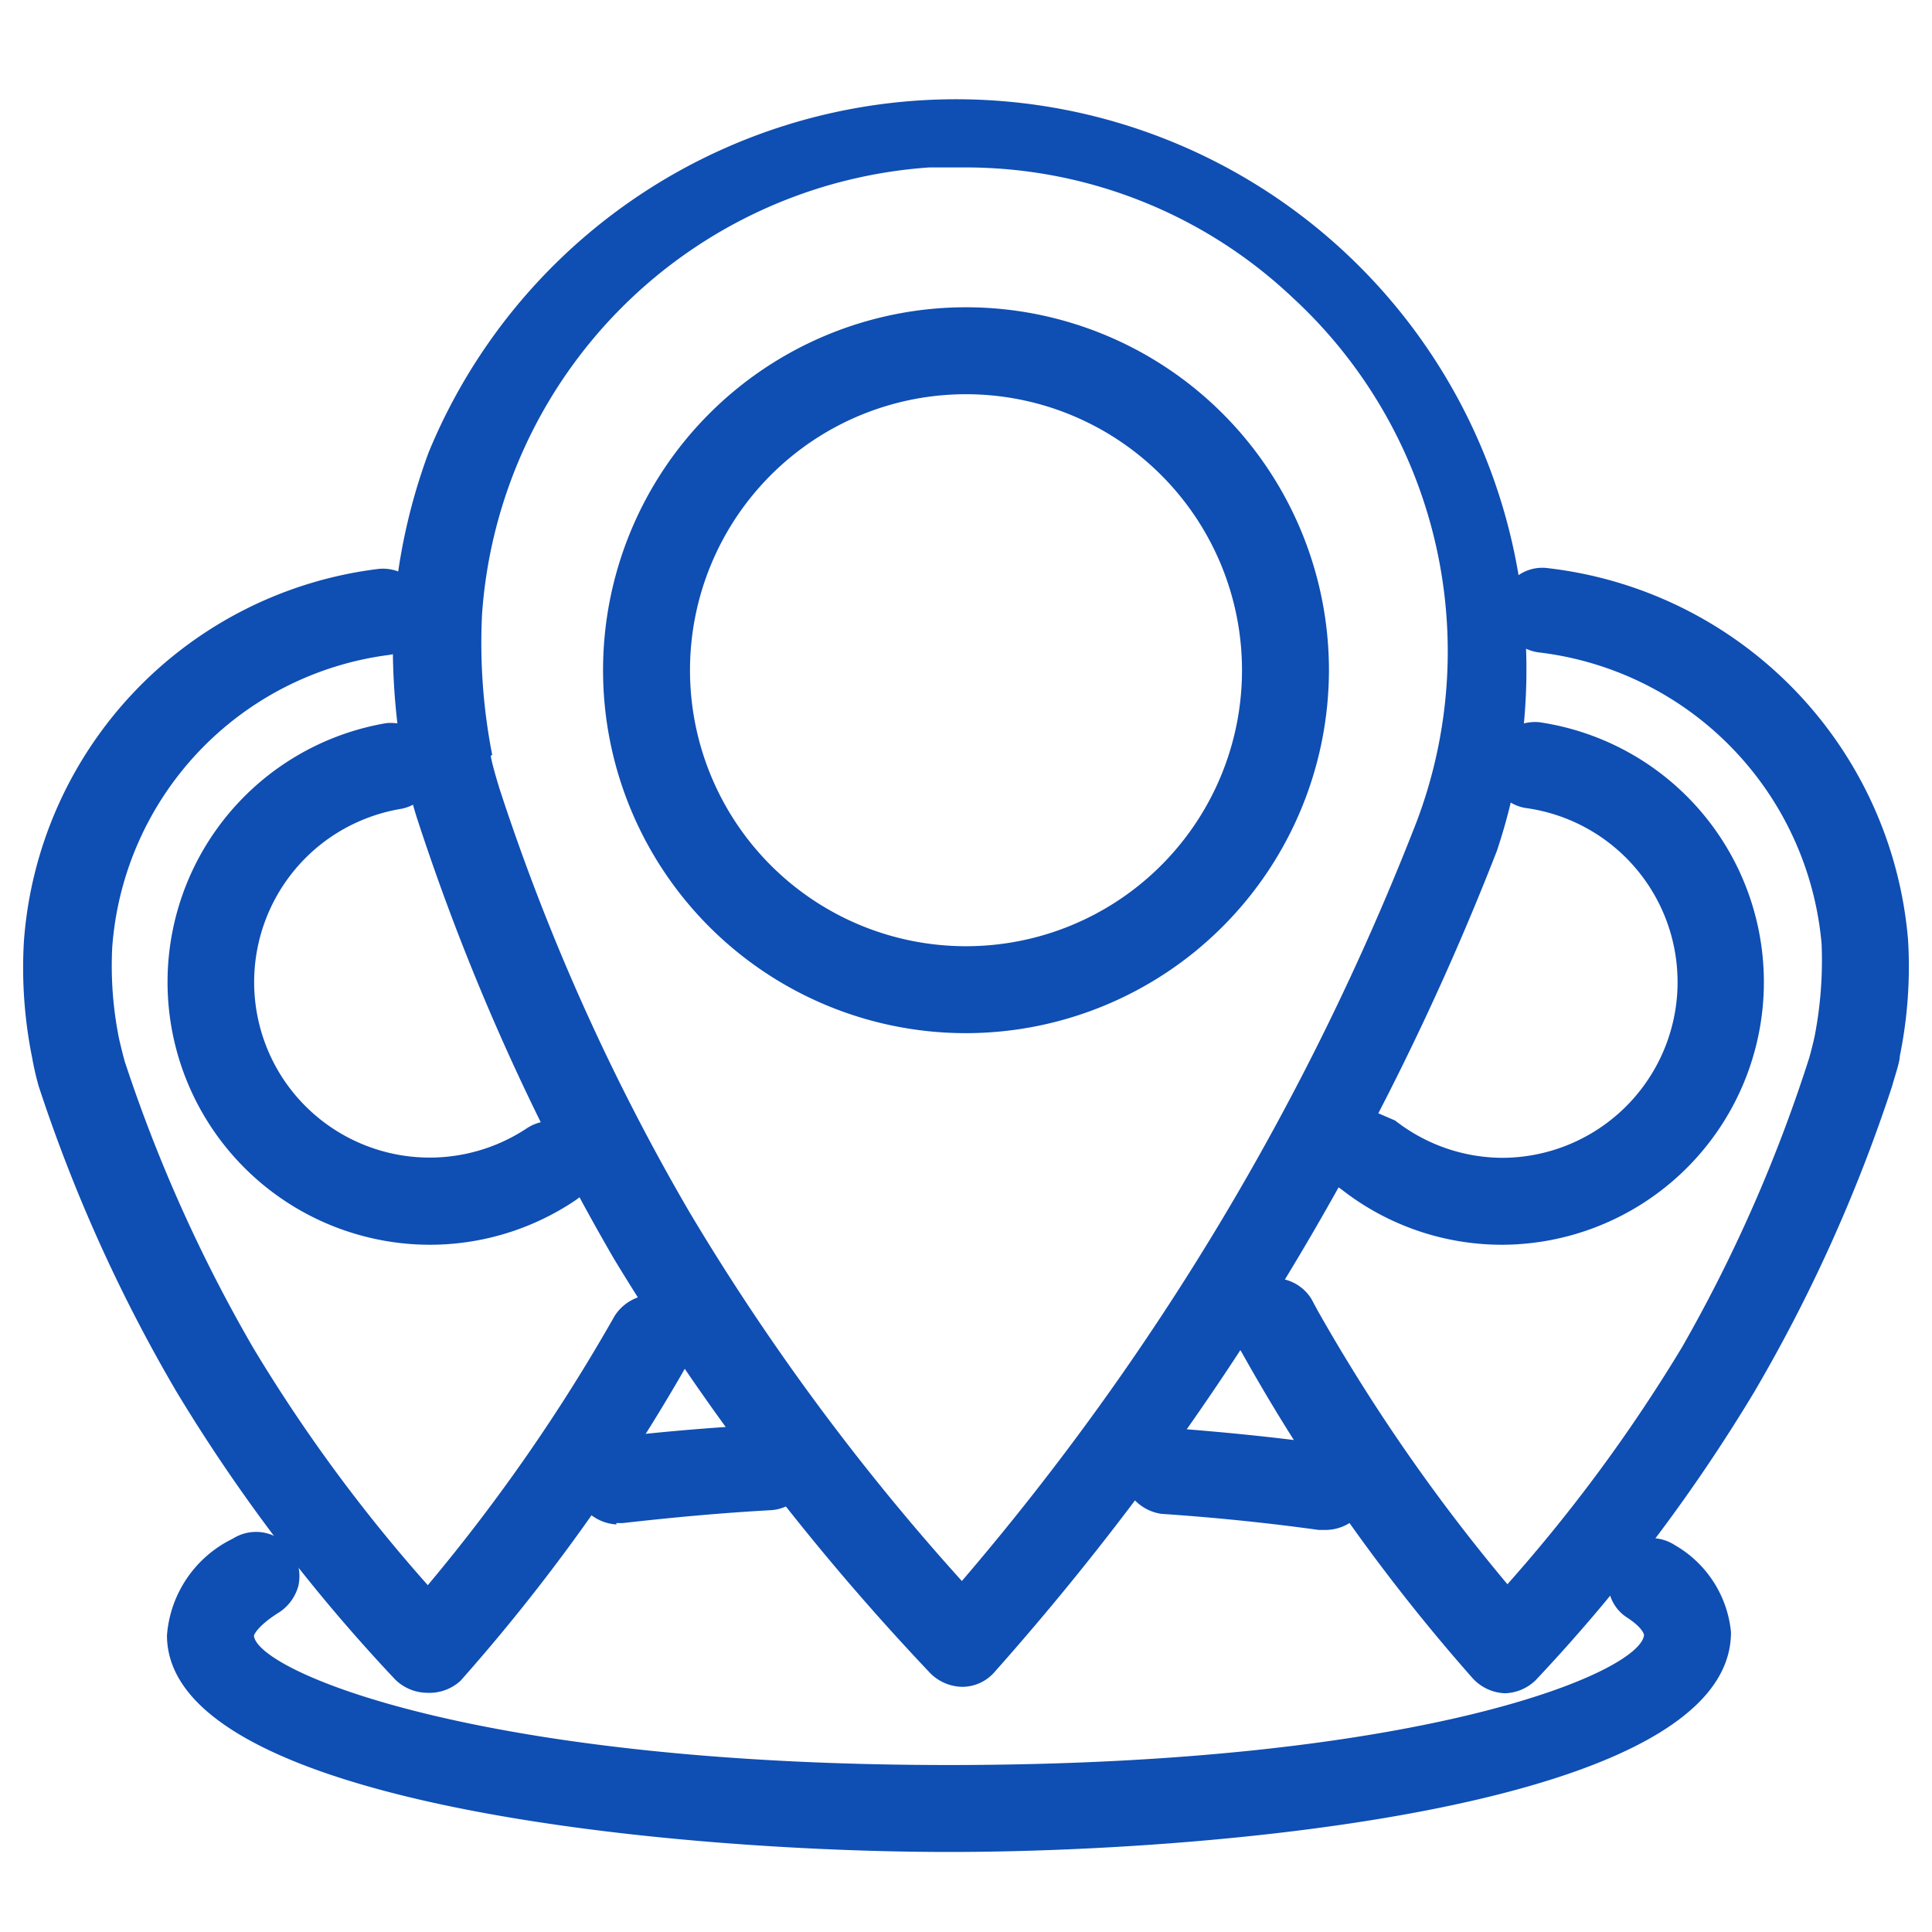
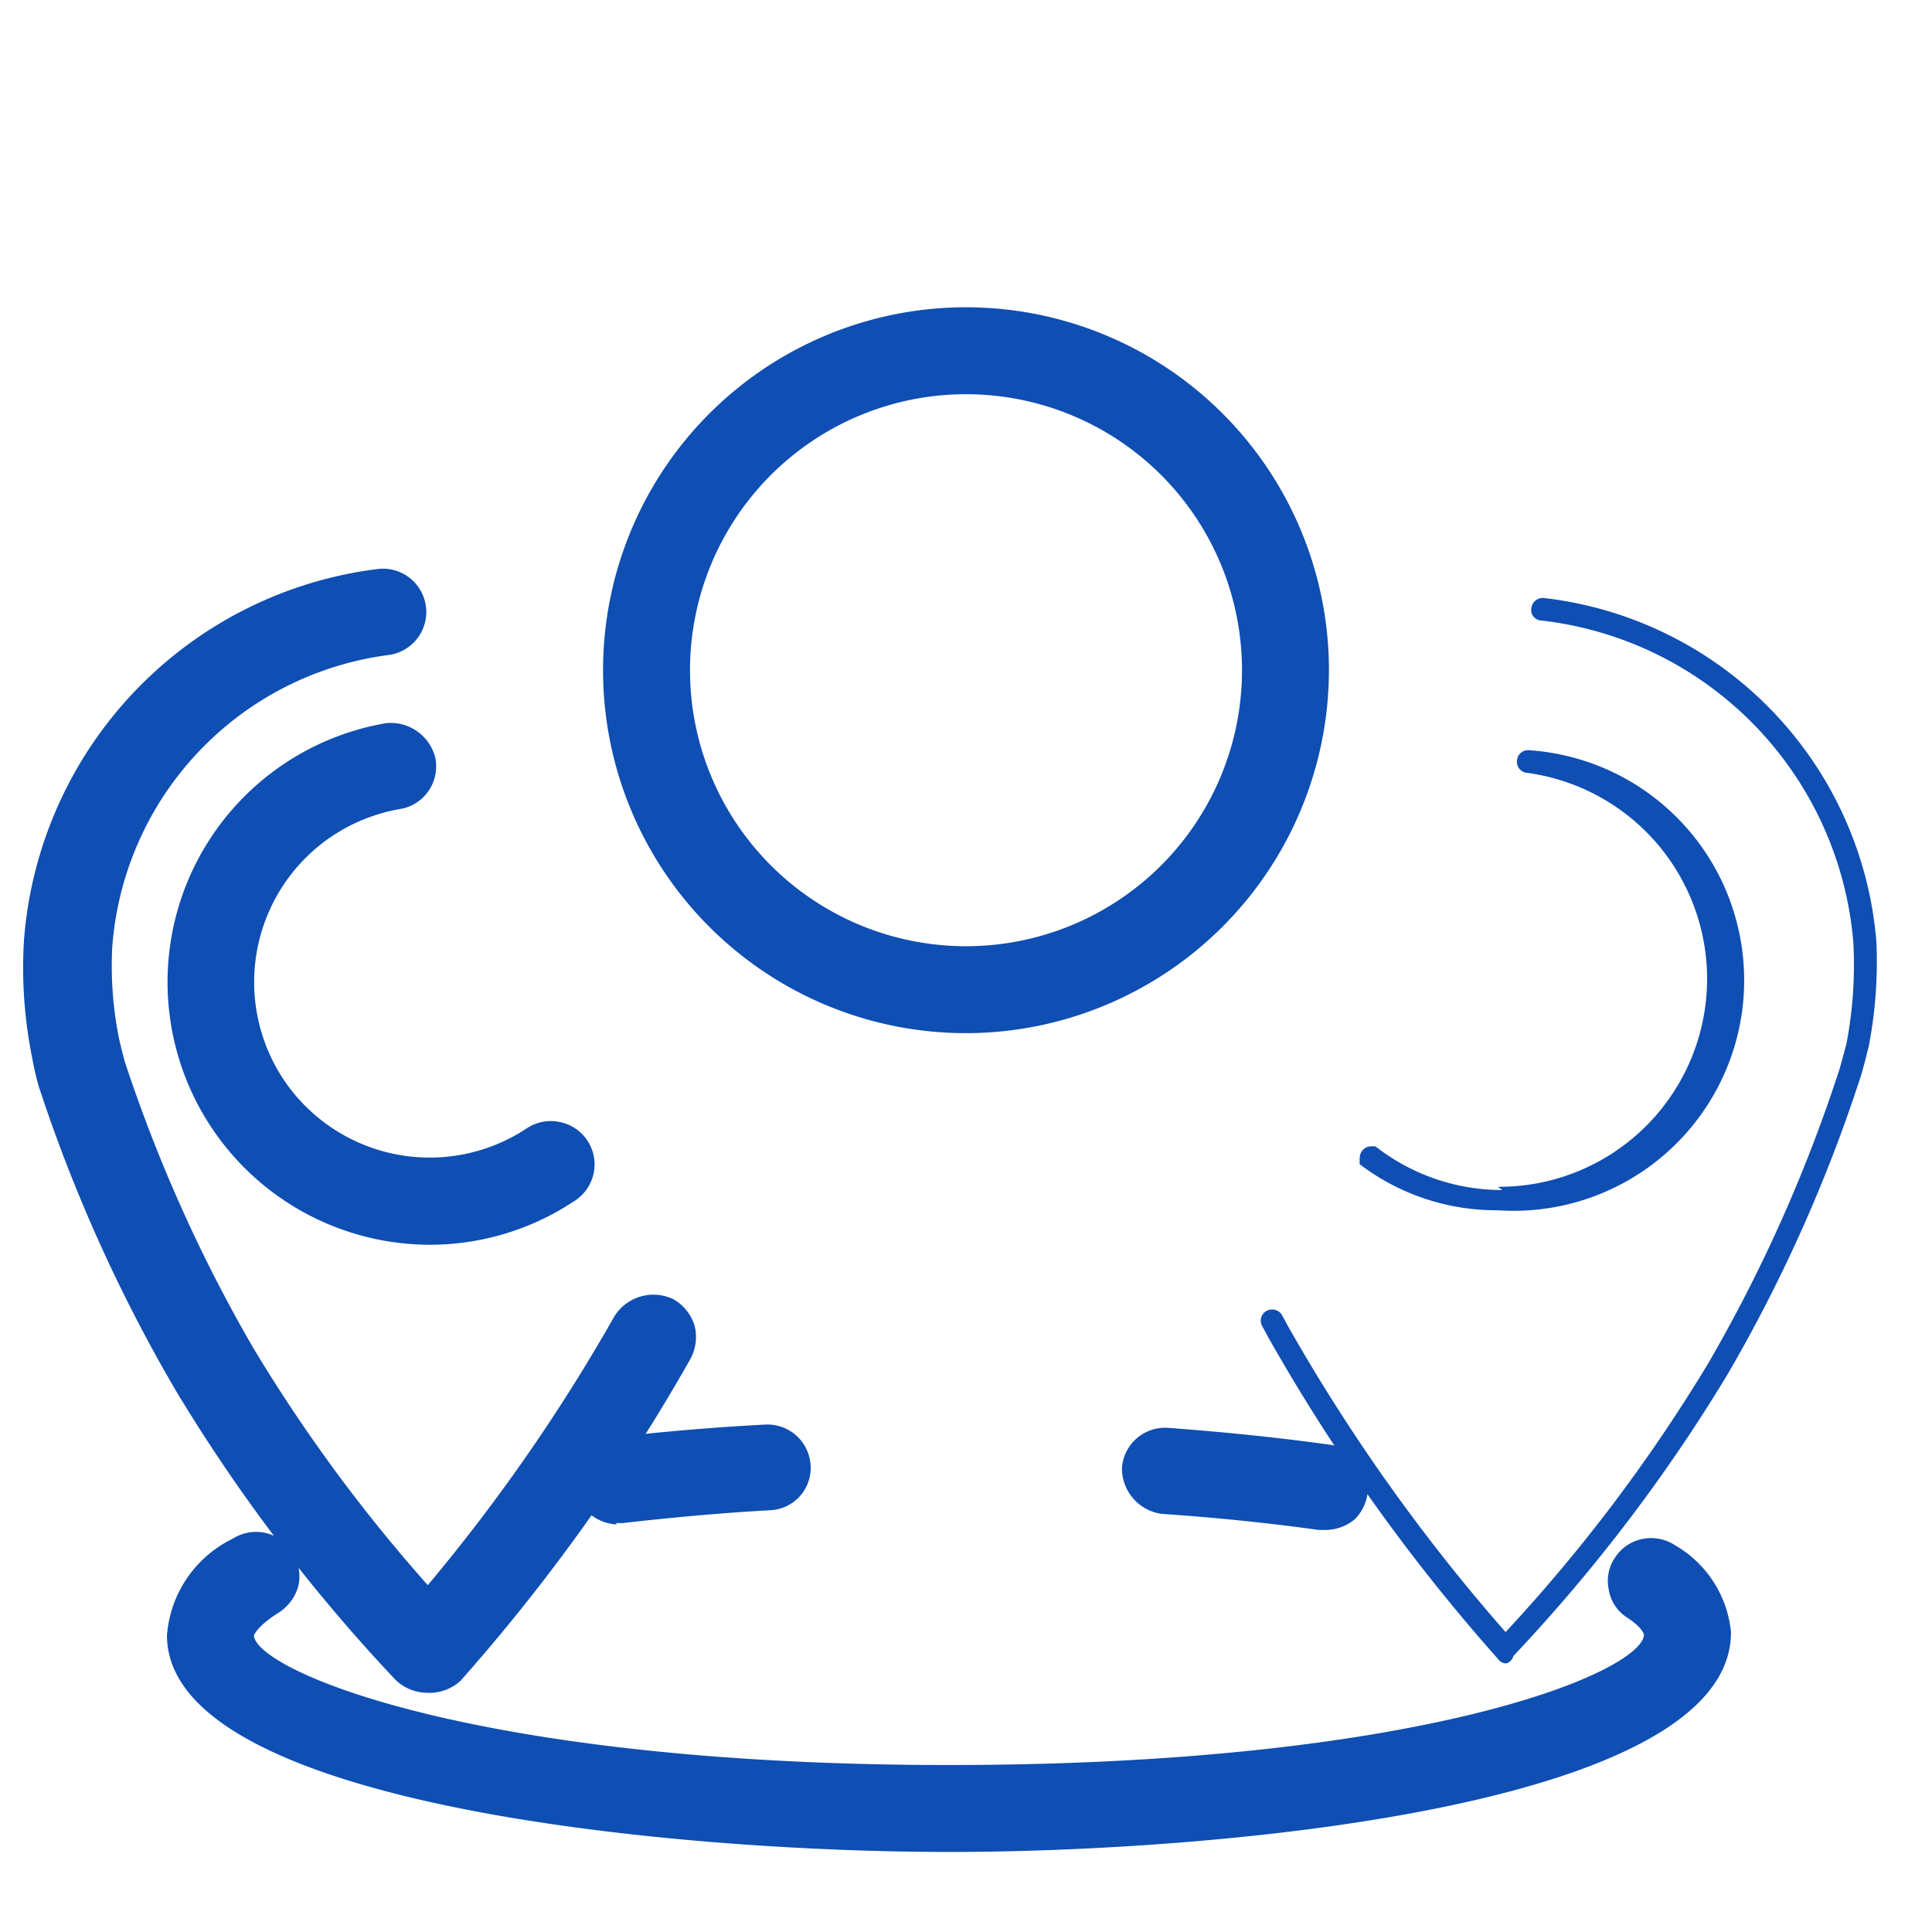
<svg xmlns="http://www.w3.org/2000/svg" id="レイヤー_1" data-name="レイヤー 1" width="42" height="42" viewBox="0 0 42 42">
  <defs>
    <style>.cls-1{fill:#0f4eb3;}</style>
  </defs>
  <g id="グループ_52" data-name="グループ 52">
    <path class="cls-1" d="M28.8,33.26h-.13c-1.08-.15-2.23-.27-3.42-.35h0a1,1,0,0,1-.86-1,.94.94,0,0,1,1-.87c1.21.09,2.4.21,3.54.37a.93.93,0,0,1,.81.94,1,1,0,0,1-.28.67A1,1,0,0,1,28.8,33.26Zm-.07-.5h0ZM25.36,31.5h0Z" />
    <path class="cls-1" d="M13.4,33.14a1,1,0,0,1-.93-.86.94.94,0,0,1,.22-.69,1,1,0,0,1,.63-.34c1-.12,2.16-.22,3.3-.28h0a.94.94,0,0,1,1,.86.92.92,0,0,1-.86,1c-1.09.06-2.16.16-3.22.28H13.4Z" />
-     <path id="パス_150" data-name="パス 150" class="cls-1" d="M9.73,17.52A48.18,48.18,0,0,0,14,27a52.14,52.14,0,0,0,6.78,8.93.25.25,0,0,0,.18.08h0a.28.28,0,0,0,.18-.09A58.37,58.37,0,0,0,31.88,18.26a11.7,11.7,0,1,0-22.62-5,13.3,13.3,0,0,0,.25,3.39S9.6,17.09,9.73,17.52Zm0-4.2A11.23,11.23,0,0,1,20.13,3q.4,0,.81,0A11.21,11.21,0,0,1,31.42,18.08,58.13,58.13,0,0,1,20.9,35.36a51.26,51.26,0,0,1-6.52-8.64,48.55,48.55,0,0,1-4.18-9.34c-.12-.41-.21-.81-.21-.82a13,13,0,0,1-.23-3.24Z" />
-     <path class="cls-1" d="M20.92,36.67a1,1,0,0,1-.7-.3,53.07,53.07,0,0,1-6.87-9,49.73,49.73,0,0,1-4.29-9.6h0c-.12-.38-.2-.75-.23-.86a14.33,14.33,0,0,1-.27-3.62,12.75,12.75,0,0,1,.76-3.46A12.4,12.4,0,0,1,32.54,18.5,59.23,59.23,0,0,1,21.61,36.36.93.93,0,0,1,20.92,36.67ZM10.67,16.43c0,.06.09.4.2.75A47.53,47.53,0,0,0,15,26.37a50.75,50.75,0,0,0,5.91,8,57.27,57.27,0,0,0,9.88-16.49A10.46,10.46,0,0,0,28.09,6.46,10.34,10.34,0,0,0,21,3.64l-.8,0a10.47,10.47,0,0,0-9.72,9.7,12.64,12.64,0,0,0,.22,3.07Z" />
    <path id="パス_151" data-name="パス 151" class="cls-1" d="M21,21.76a7.19,7.19,0,1,0-7.19-7.19A7.19,7.19,0,0,0,21,21.76ZM21,7.87a6.7,6.7,0,1,1-6.7,6.7A6.7,6.7,0,0,1,21,7.87Z" />
    <path class="cls-1" d="M21,22.46h0a7.89,7.89,0,1,1,7.89-7.89A7.9,7.9,0,0,1,21,22.46ZM21,8.57a6,6,0,1,0,6,6,6,6,0,0,0-6-6Z" />
    <path id="パス_152" data-name="パス 152" class="cls-1" d="M9.1,36a.23.23,0,0,0,.18.08h0A.31.31,0,0,0,9.46,36a40.23,40.23,0,0,0,4.9-6.84.25.25,0,0,0-.09-.34.25.25,0,0,0-.34.1,40.12,40.12,0,0,1-4.66,6.55,35.45,35.45,0,0,1-4.41-5.85A33,33,0,0,1,2,23.25c-.09-.27-.15-.55-.15-.55a9.06,9.06,0,0,1-.15-2.2,7.58,7.58,0,0,1,6.64-7,.25.25,0,0,0,.22-.28A.24.24,0,0,0,8.3,13a8.09,8.09,0,0,0-7.09,7.44,9.17,9.17,0,0,0,.17,2.34s.07.3.15.59A33.61,33.61,0,0,0,4.44,29.9,36,36,0,0,0,9.1,36Z" />
    <path class="cls-1" d="M9.29,36.8a1,1,0,0,1-.7-.29h0a36.92,36.92,0,0,1-4.75-6.25,34.11,34.11,0,0,1-3-6.65A6.41,6.41,0,0,1,.7,23a9.86,9.86,0,0,1-.18-2.54,8.8,8.8,0,0,1,7.69-8.09.94.94,0,1,1,.23,1.87,6.92,6.92,0,0,0-6,6.35,8,8,0,0,0,.15,2h0s.06.26.12.48a32.91,32.91,0,0,0,2.8,6.24,34.47,34.47,0,0,0,3.79,5.15,39.15,39.15,0,0,0,4.06-5.85,1,1,0,0,1,1.29-.36,1,1,0,0,1,.45.57,1,1,0,0,1-.09.72,40.79,40.79,0,0,1-5,7A1,1,0,0,1,9.29,36.8Zm5.25-7.52Z" />
    <path id="パス_153" data-name="パス 153" class="cls-1" d="M4.33,21.35a5,5,0,0,0,7.78,4.17.25.25,0,0,0,.07-.34.26.26,0,0,0-.35-.07,4.51,4.51,0,0,1-5-7.52,4.65,4.65,0,0,1,1.75-.69.25.25,0,0,0,.19-.29.26.26,0,0,0-.27-.2A5,5,0,0,0,4.33,21.35Z" />
    <path class="cls-1" d="M9.34,27.06A5.71,5.71,0,0,1,8.4,15.72a1,1,0,0,1,1.06.74.94.94,0,0,1-.72,1.12,3.85,3.85,0,0,0-1.51.59,3.82,3.82,0,0,0-1.07,5.29,3.82,3.82,0,0,0,5.29,1.07.94.94,0,0,1,.71-.14.94.94,0,0,1,.34,1.71A5.67,5.67,0,0,1,9.34,27.06Zm2.88-1.37h0Z" />
    <path id="パス_154" data-name="パス 154" class="cls-1" d="M40.79,20.46A8.19,8.19,0,0,0,33.56,13a.25.25,0,0,0-.27.22.23.23,0,0,0,.22.27h0a7.68,7.68,0,0,1,6.78,7,9.06,9.06,0,0,1-.15,2.2s-.07.27-.15.55a33,33,0,0,1-2.85,6.39,35.45,35.45,0,0,1-4.41,5.85A40,40,0,0,1,28,28.83l-.13-.24a.25.25,0,0,0-.34-.09.24.24,0,0,0-.09.33l.13.24a40.52,40.52,0,0,0,5,7,.21.21,0,0,0,.18.09h0A.23.23,0,0,0,32.9,36a36,36,0,0,0,4.66-6.13,33.16,33.16,0,0,0,2.9-6.5c.09-.3.15-.58.16-.6A9.64,9.64,0,0,0,40.79,20.46Z" />
-     <path class="cls-1" d="M32.72,36.81a1,1,0,0,1-.7-.32A40.5,40.5,0,0,1,27,29.41l-.14-.23a.95.95,0,0,1,1.65-.94l.14.26a39.6,39.6,0,0,0,4.12,5.94,34.81,34.81,0,0,0,3.8-5.16A32.65,32.65,0,0,0,39.33,23c.06-.21.11-.43.12-.48h0a8.65,8.65,0,0,0,.15-2,7,7,0,0,0-6.17-6.34,1,1,0,0,1-.84-1,.93.93,0,0,1,.36-.63.91.91,0,0,1,.69-.2,8.88,8.88,0,0,1,7.84,8.09v0a9.71,9.71,0,0,1-.18,2.52c0,.12-.09.38-.17.66a34.17,34.17,0,0,1-3,6.65,36.73,36.73,0,0,1-4.75,6.26A1,1,0,0,1,32.72,36.81Zm.76-23.12h0Zm.1-.89h0Z" />
    <path id="パス_155" data-name="パス 155" class="cls-1" d="M32.66,25.87a4.46,4.46,0,0,1-2.76-.95l0,0h0l-.09,0h0a.25.25,0,0,0-.25.25h0a.17.17,0,0,0,0,.07v0a.16.16,0,0,0,0,.07h0l0,0a4.9,4.9,0,0,0,3,1,5,5,0,0,0,.69-10,.24.24,0,0,0-.27.21.24.24,0,0,0,.21.28,4.52,4.52,0,0,1-.63,9Z" />
-     <path class="cls-1" d="M32.64,27.06a5.66,5.66,0,0,1-3.46-1.19L29,25.74a2.14,2.14,0,0,1-.13-.19l0-.11a.75.75,0,0,1-.05-.16l0-.17a1,1,0,0,1,.95-.94h.12l.44.19a3.8,3.8,0,0,0,2.34.81h0a3.82,3.82,0,0,0,.53-7.6.91.91,0,0,1-.62-.36,1,1,0,0,1-.19-.7,1,1,0,0,1,1.07-.81,5.71,5.71,0,0,1-.79,11.36Zm.74-10.87Z" />
-     <path id="パス_156" data-name="パス 156" class="cls-1" d="M36,34.18a.25.25,0,0,0-.29.4c.46.33.69.66.69,1,0,1.7-6.35,3.51-15.81,3.51S4.82,37.25,4.82,35.55c0-.44.48-.84.88-1.09A.25.25,0,0,0,5.43,34c-.73.47-1.1,1-1.1,1.51,0,2.51,8.29,4,16.3,4s16.31-1.5,16.31-4A1.77,1.77,0,0,0,36,34.18Z" />
    <path class="cls-1" d="M20.63,40.26c-5.88,0-17-1-17-4.71a2.55,2.55,0,0,1,1.43-2.1.94.94,0,0,1,1.3.29,1,1,0,0,1,.13.72,1,1,0,0,1-.42.59c-.42.26-.54.46-.55.51.08.77,4.84,2.81,15.11,2.81s15-2,15.11-2.82h0s0-.15-.39-.4a.89.89,0,0,1-.38-.61.9.9,0,0,1,.16-.71.92.92,0,0,1,.61-.38.94.94,0,0,1,.67.14,2.45,2.45,0,0,1,1.22,1.89C37.64,39.27,26.51,40.26,20.63,40.26ZM36.16,34ZM5.32,33.87Z" />
  </g>
</svg>